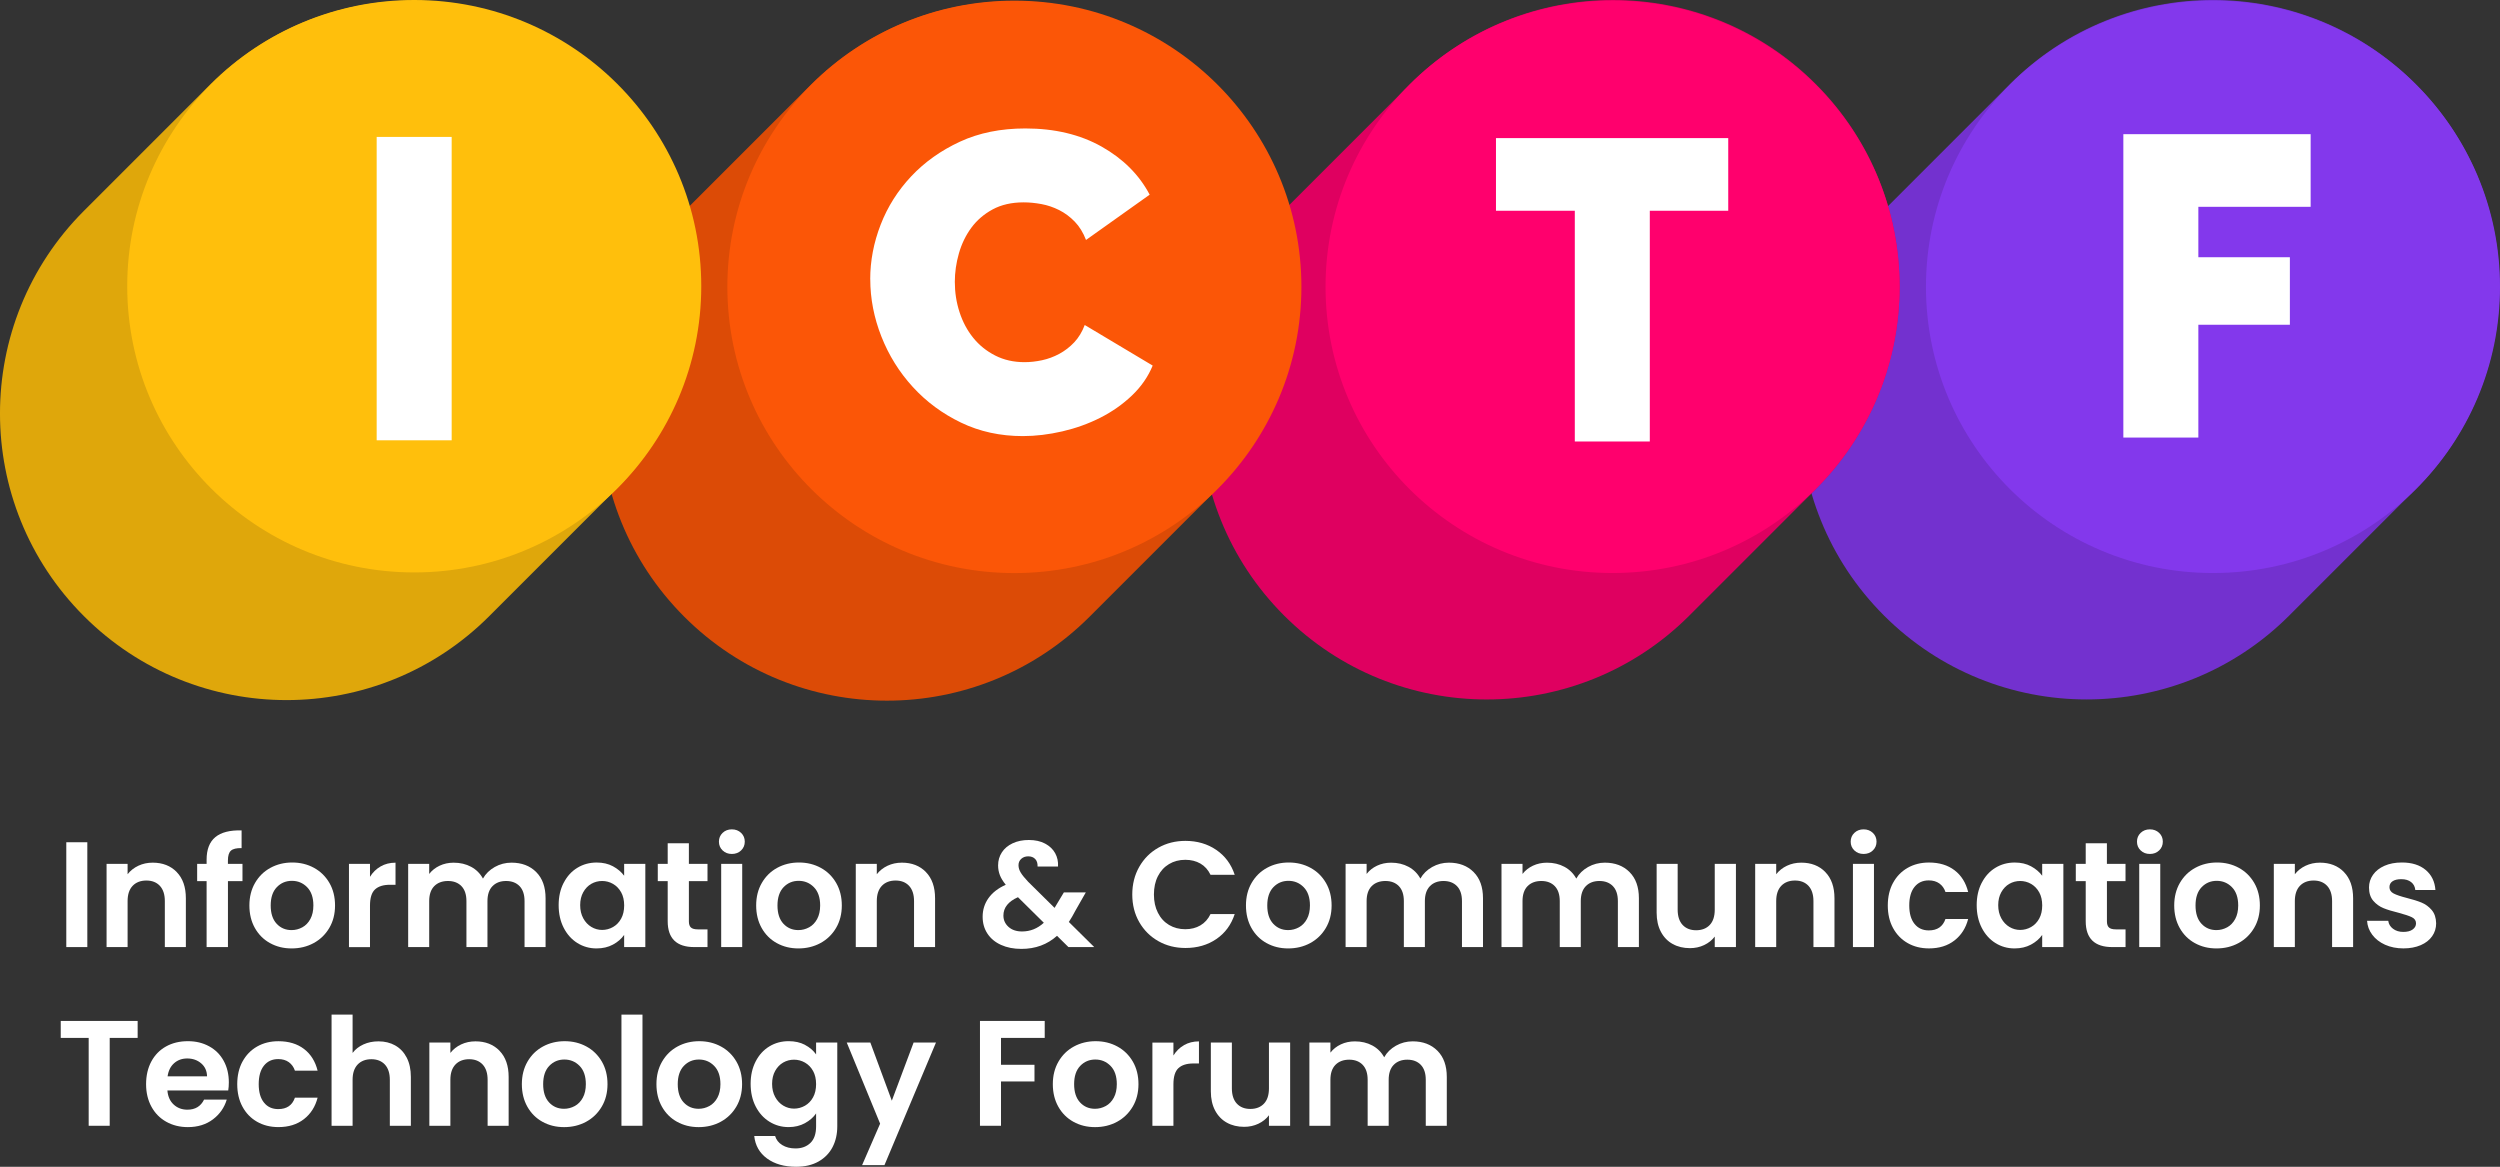
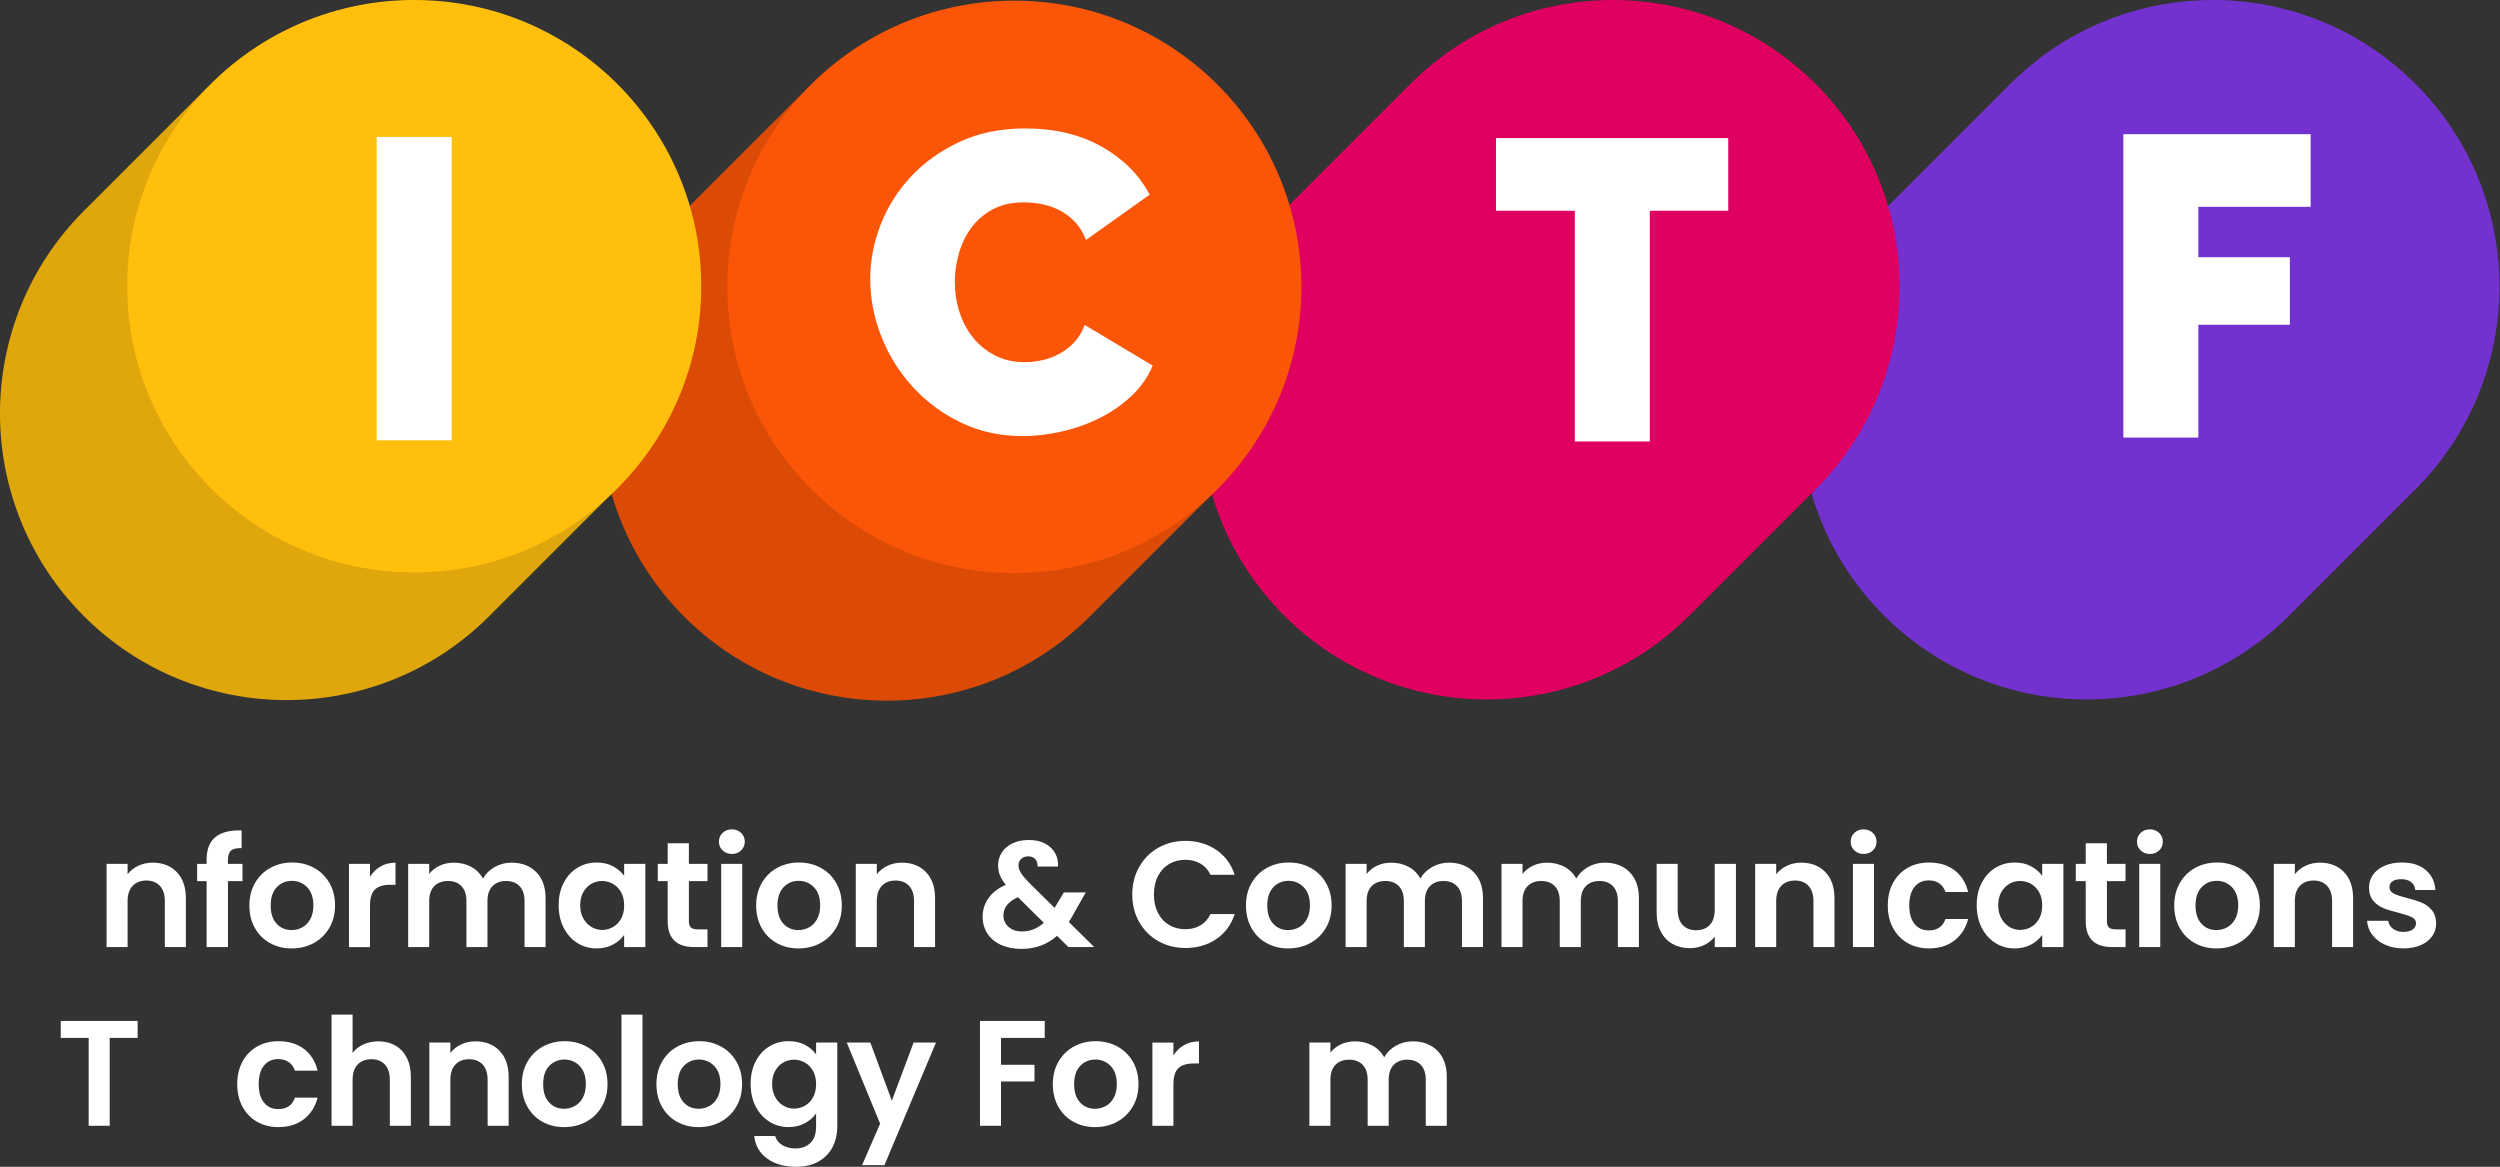
<svg xmlns="http://www.w3.org/2000/svg" id="Layer_1" viewBox="0 0 965.36 450.55">
  <rect x="0" y="0" width="965.36" height="450.55" fill="#333333" stroke="none" />
  <defs>
    <style>.cls-1{fill:#fb5607;}.cls-2{fill:#fff;}.cls-3{fill:#ffbf0c;}.cls-4{fill:#ff006d;}.cls-5{fill:#dc4b06;}.cls-6{fill:#df0060;}.cls-7{fill:#dfa70b;}.cls-8{fill:#8338ec;}.cls-9{fill:#7331cf;}</style>
  </defs>
  <path class="cls-9" d="m727.48,81.16l48.75-48.75c43.22-43.22,113.29-43.22,156.51,0h0c43.22,43.22,43.22,113.29,0,156.51l-48.75,48.75c-43.22,43.22-113.29,43.22-156.51,0h0c-43.22-43.22-43.22-113.29,0-156.51Z" />
-   <ellipse class="cls-8" cx="854.53" cy="110.75" rx="110.83" ry="110.52" />
  <path class="cls-6" d="m495.84,81.17l48.75-48.75c43.22-43.22,113.29-43.22,156.51,0h0c43.22,43.22,43.22,113.29,0,156.51l-48.75,48.75c-43.22,43.22-113.29,43.22-156.51,0h0c-43.22-43.22-43.22-113.29,0-156.51Z" />
-   <ellipse class="cls-4" cx="622.68" cy="110.75" rx="110.83" ry="110.52" />
  <path class="cls-5" d="m264.22,81.63l48.75-48.75c43.22-43.22,113.29-43.22,156.51,0h0c43.22,43.22,43.22,113.29,0,156.51l-48.75,48.75c-43.22,43.22-113.29,43.22-156.51,0h0c-43.22-43.22-43.22-113.29,0-156.51Z" />
  <ellipse class="cls-1" cx="391.7" cy="110.77" rx="110.83" ry="110.52" />
-   <path class="cls-7" d="m32.41,81.41l48.75-48.75c43.22-43.22,113.29-43.22,156.51,0h0c43.22,43.22,43.22,113.29,0,156.51l-48.75,48.75c-43.22,43.22-113.29,43.22-156.51,0h0c-43.22-43.22-43.22-113.29,0-156.51Z" />
+   <path class="cls-7" d="m32.41,81.41l48.75-48.75c43.22-43.22,113.29-43.22,156.51,0h0c43.22,43.22,43.22,113.29,0,156.51l-48.75,48.75c-43.22,43.22-113.29,43.22-156.51,0c-43.22-43.22-43.22-113.29,0-156.51Z" />
  <ellipse class="cls-3" cx="159.96" cy="110.52" rx="110.83" ry="110.52" />
  <path class="cls-2" d="m145.45,170.02V52.87h28.96v117.15h-28.96Z" />
  <path class="cls-2" d="m667.35,81.38h-30.29v89.1h-28.96v-89.1h-30.44v-28.05h89.69v28.05Z" />
  <path class="cls-2" d="m819.92,168.96V51.81h72.32v28.05h-43.36v19.47h35.34v26.07h-35.34v43.56h-28.96Z" />
  <g>
-     <path class="cls-2" d="m33.72,325.23v40.48h-8.12v-40.48h8.12Z" />
    <path class="cls-2" d="m68.23,336.74c2.36,2.42,3.54,5.79,3.54,10.12v18.85h-8.12v-17.75c0-2.55-.64-4.51-1.91-5.89-1.28-1.37-3.02-2.06-5.22-2.06s-4.01.69-5.31,2.06c-1.3,1.37-1.94,3.33-1.94,5.89v17.75h-8.12v-32.13h8.12v4c1.08-1.39,2.46-2.48,4.15-3.28,1.68-.79,3.53-1.19,5.54-1.19,3.83,0,6.92,1.21,9.28,3.62Z" />
    <path class="cls-2" d="m93.64,340.25h-5.62v25.46h-8.24v-25.46h-3.65v-6.67h3.65v-1.62c0-3.94,1.12-6.84,3.36-8.7,2.24-1.86,5.63-2.73,10.15-2.61v6.84c-1.97-.04-3.35.29-4.12.99-.77.7-1.16,1.95-1.16,3.77v1.33h5.62v6.67Z" />
    <path class="cls-2" d="m104.25,364.17c-2.47-1.37-4.42-3.32-5.83-5.83-1.41-2.51-2.12-5.41-2.12-8.7s.73-6.19,2.18-8.7,3.43-4.46,5.95-5.83c2.51-1.37,5.32-2.06,8.41-2.06s5.9.69,8.41,2.06c2.51,1.37,4.49,3.32,5.95,5.83,1.45,2.51,2.17,5.41,2.17,8.7s-.74,6.19-2.23,8.7c-1.49,2.51-3.5,4.46-6.03,5.83-2.53,1.37-5.36,2.06-8.5,2.06s-5.88-.69-8.35-2.06Zm12.5-6.09c1.29-.71,2.33-1.79,3.1-3.22s1.16-3.17,1.16-5.22c0-3.05-.8-5.4-2.41-7.05-1.61-1.64-3.57-2.46-5.89-2.46s-4.26.82-5.83,2.46c-1.57,1.64-2.35,3.99-2.35,7.05s.76,5.4,2.29,7.05,3.45,2.46,5.77,2.46c1.47,0,2.85-.36,4.15-1.07Z" />
    <path class="cls-2" d="m146.96,334.57c1.68-.97,3.61-1.45,5.77-1.45v8.53h-2.15c-2.55,0-4.47.6-5.77,1.8-1.3,1.2-1.94,3.29-1.94,6.26v16.01h-8.12v-32.13h8.12v4.99c1.04-1.7,2.41-3.04,4.09-4Z" />
    <path class="cls-2" d="m207.05,336.74c2.42,2.42,3.62,5.79,3.62,10.12v18.85h-8.12v-17.75c0-2.51-.64-4.44-1.91-5.77-1.28-1.33-3.02-2-5.22-2s-3.95.67-5.25,2c-1.3,1.33-1.94,3.26-1.94,5.77v17.75h-8.12v-17.75c0-2.51-.64-4.44-1.91-5.77-1.28-1.33-3.02-2-5.22-2s-4.01.67-5.31,2c-1.3,1.33-1.94,3.26-1.94,5.77v17.75h-8.12v-32.13h8.12v3.89c1.04-1.35,2.39-2.42,4.03-3.19,1.64-.77,3.45-1.16,5.42-1.16,2.51,0,4.76.53,6.73,1.59s3.5,2.58,4.58,4.55c1.04-1.86,2.56-3.34,4.55-4.47,1.99-1.12,4.15-1.68,6.47-1.68,3.94,0,7.12,1.21,9.54,3.62Z" />
    <path class="cls-2" d="m217.67,340.89c1.29-2.51,3.05-4.45,5.28-5.8,2.22-1.35,4.71-2.03,7.45-2.03,2.4,0,4.5.48,6.29,1.45,1.8.97,3.24,2.19,4.32,3.65v-4.58h8.18v32.13h-8.18v-4.7c-1.04,1.51-2.49,2.75-4.32,3.74s-3.95,1.48-6.35,1.48c-2.71,0-5.17-.7-7.4-2.09-2.22-1.39-3.98-3.35-5.28-5.89-1.29-2.53-1.94-5.44-1.94-8.73s.65-6.13,1.94-8.64Zm22.19,3.68c-.78-1.41-1.82-2.49-3.13-3.25s-2.73-1.13-4.23-1.13-2.9.37-4.18,1.1c-1.28.74-2.31,1.81-3.1,3.22-.79,1.41-1.19,3.08-1.19,5.02s.4,3.62,1.19,5.07c.79,1.45,1.84,2.56,3.13,3.33,1.29.77,2.68,1.16,4.15,1.16s2.92-.38,4.23-1.13,2.36-1.84,3.13-3.25c.77-1.41,1.16-3.1,1.16-5.08s-.39-3.66-1.16-5.07Z" />
    <path class="cls-2" d="m266.01,340.25v15.54c0,1.08.26,1.87.78,2.35.52.48,1.4.73,2.64.73h3.77v6.84h-5.1c-6.84,0-10.27-3.33-10.27-9.98v-15.49h-3.83v-6.67h3.83v-7.95h8.18v7.95h7.19v6.67h-7.19Z" />
    <path class="cls-2" d="m279.03,328.39c-.95-.91-1.42-2.04-1.42-3.39s.47-2.48,1.42-3.39c.95-.91,2.14-1.36,3.57-1.36s2.62.46,3.57,1.36c.95.91,1.42,2.04,1.42,3.39s-.47,2.48-1.42,3.39c-.95.91-2.14,1.36-3.57,1.36s-2.62-.45-3.57-1.36Zm7.57,5.19v32.13h-8.12v-32.13h8.12Z" />
    <path class="cls-2" d="m299.94,364.17c-2.47-1.37-4.42-3.32-5.83-5.83-1.41-2.51-2.12-5.41-2.12-8.7s.72-6.19,2.18-8.7c1.45-2.51,3.43-4.46,5.94-5.83,2.51-1.37,5.32-2.06,8.41-2.06s5.9.69,8.41,2.06c2.51,1.37,4.5,3.32,5.95,5.83s2.18,5.41,2.18,8.7-.75,6.19-2.23,8.7c-1.49,2.51-3.5,4.46-6.03,5.83-2.53,1.37-5.37,2.06-8.5,2.06s-5.88-.69-8.35-2.06Zm12.5-6.09c1.29-.71,2.33-1.79,3.1-3.22s1.16-3.17,1.16-5.22c0-3.05-.8-5.4-2.41-7.05-1.61-1.64-3.57-2.46-5.89-2.46s-4.26.82-5.83,2.46c-1.56,1.64-2.35,3.99-2.35,7.05s.76,5.4,2.29,7.05c1.53,1.64,3.45,2.46,5.77,2.46,1.47,0,2.85-.36,4.15-1.07Z" />
    <path class="cls-2" d="m357.53,336.74c2.36,2.42,3.54,5.79,3.54,10.12v18.85h-8.12v-17.75c0-2.55-.64-4.51-1.91-5.89-1.28-1.37-3.02-2.06-5.22-2.06s-4.01.69-5.31,2.06c-1.29,1.37-1.94,3.33-1.94,5.89v17.75h-8.12v-32.13h8.12v4c1.08-1.39,2.46-2.48,4.15-3.28,1.68-.79,3.53-1.19,5.54-1.19,3.83,0,6.92,1.21,9.28,3.62Z" />
    <path class="cls-2" d="m412.57,365.71l-4.41-4.35c-3.75,3.36-8.33,5.05-13.75,5.05-2.98,0-5.6-.51-7.86-1.54-2.26-1.02-4.01-2.47-5.25-4.35-1.24-1.88-1.86-4.05-1.86-6.52,0-2.67.75-5.07,2.26-7.19,1.51-2.13,3.73-3.85,6.67-5.16-1.04-1.28-1.8-2.5-2.26-3.68-.46-1.18-.7-2.45-.7-3.8,0-1.86.48-3.53,1.45-5.02.96-1.49,2.35-2.66,4.15-3.51,1.8-.85,3.89-1.28,6.29-1.28s4.52.46,6.26,1.39,3.04,2.17,3.89,3.71c.85,1.55,1.22,3.27,1.1,5.16h-7.89c.04-1.28-.27-2.25-.93-2.93s-1.55-1.02-2.67-1.02-1.98.32-2.7.96c-.71.64-1.07,1.46-1.07,2.46s.29,1.92.87,2.87c.58.95,1.53,2.12,2.84,3.51l10.21,10.09c.08-.08.13-.15.17-.23.04-.08.08-.15.12-.23l3.31-5.51h8.47l-4.06,7.13c-.77,1.51-1.61,2.94-2.49,4.29l9.8,9.69h-9.98Zm-9.51-9.4l-9.98-9.86c-3.75,1.66-5.62,4.02-5.62,7.08,0,1.74.66,3.2,1.97,4.38s3.05,1.77,5.22,1.77c3.17,0,5.97-1.12,8.41-3.36Z" />
    <path class="cls-2" d="m439.92,334.71c1.8-3.15,4.25-5.61,7.37-7.37,3.11-1.76,6.6-2.64,10.47-2.64,4.52,0,8.49,1.16,11.89,3.48,3.4,2.32,5.78,5.53,7.13,9.63h-9.34c-.93-1.93-2.23-3.38-3.91-4.35-1.68-.97-3.62-1.45-5.83-1.45-2.36,0-4.46.55-6.29,1.65-1.84,1.1-3.27,2.66-4.29,4.67-1.03,2.01-1.54,4.37-1.54,7.08s.51,5.02,1.54,7.05c1.02,2.03,2.46,3.6,4.29,4.7,1.84,1.1,3.94,1.65,6.29,1.65,2.21,0,4.15-.49,5.83-1.48s2.99-2.45,3.91-4.38h9.34c-1.35,4.14-3.72,7.36-7.1,9.66-3.38,2.3-7.36,3.45-11.92,3.45-3.87,0-7.36-.88-10.47-2.64-3.11-1.76-5.57-4.21-7.37-7.34-1.8-3.13-2.7-6.69-2.7-10.67s.9-7.55,2.7-10.7Z" />
    <path class="cls-2" d="m489.07,364.17c-2.47-1.37-4.42-3.32-5.83-5.83-1.41-2.51-2.12-5.41-2.12-8.7s.72-6.19,2.18-8.7c1.45-2.51,3.43-4.46,5.94-5.83,2.51-1.37,5.32-2.06,8.41-2.06s5.9.69,8.41,2.06c2.51,1.37,4.5,3.32,5.95,5.83s2.18,5.41,2.18,8.7-.75,6.19-2.23,8.7c-1.49,2.51-3.5,4.46-6.03,5.83-2.53,1.37-5.37,2.06-8.5,2.06s-5.88-.69-8.35-2.06Zm12.5-6.09c1.29-.71,2.33-1.79,3.1-3.22s1.16-3.17,1.16-5.22c0-3.05-.8-5.4-2.41-7.05-1.61-1.64-3.57-2.46-5.89-2.46s-4.26.82-5.83,2.46c-1.56,1.64-2.35,3.99-2.35,7.05s.76,5.4,2.29,7.05c1.53,1.64,3.45,2.46,5.77,2.46,1.47,0,2.85-.36,4.15-1.07Z" />
    <path class="cls-2" d="m569.03,336.74c2.42,2.42,3.62,5.79,3.62,10.12v18.85h-8.12v-17.75c0-2.51-.64-4.44-1.91-5.77-1.28-1.33-3.02-2-5.22-2s-3.96.67-5.25,2-1.94,3.26-1.94,5.77v17.75h-8.12v-17.75c0-2.51-.64-4.44-1.91-5.77s-3.02-2-5.22-2-4.01.67-5.31,2-1.94,3.26-1.94,5.77v17.75h-8.12v-32.13h8.12v3.89c1.04-1.35,2.39-2.42,4.03-3.19,1.64-.77,3.45-1.16,5.42-1.16,2.51,0,4.76.53,6.73,1.59,1.97,1.06,3.5,2.58,4.58,4.55,1.04-1.86,2.56-3.34,4.55-4.47,1.99-1.12,4.15-1.68,6.47-1.68,3.94,0,7.12,1.21,9.54,3.62Z" />
    <path class="cls-2" d="m629.23,336.74c2.42,2.42,3.62,5.79,3.62,10.12v18.85h-8.12v-17.75c0-2.51-.64-4.44-1.91-5.77-1.28-1.33-3.02-2-5.22-2s-3.96.67-5.25,2-1.94,3.26-1.94,5.77v17.75h-8.12v-17.75c0-2.51-.64-4.44-1.91-5.77s-3.02-2-5.22-2-4.01.67-5.31,2-1.94,3.26-1.94,5.77v17.75h-8.12v-32.13h8.12v3.89c1.04-1.35,2.39-2.42,4.03-3.19,1.64-.77,3.45-1.16,5.42-1.16,2.51,0,4.76.53,6.73,1.59,1.97,1.06,3.5,2.58,4.58,4.55,1.04-1.86,2.56-3.34,4.55-4.47,1.99-1.12,4.15-1.68,6.47-1.68,3.94,0,7.12,1.21,9.54,3.62Z" />
    <path class="cls-2" d="m670.32,333.58v32.13h-8.18v-4.06c-1.04,1.39-2.41,2.48-4.09,3.28s-3.51,1.19-5.48,1.19c-2.51,0-4.74-.53-6.67-1.6-1.93-1.06-3.45-2.63-4.55-4.7-1.1-2.07-1.65-4.53-1.65-7.4v-18.85h8.12v17.69c0,2.55.64,4.52,1.91,5.89,1.28,1.37,3.02,2.06,5.22,2.06s4-.69,5.28-2.06c1.28-1.37,1.91-3.33,1.91-5.89v-17.69h8.18Z" />
    <path class="cls-2" d="m704.83,336.74c2.36,2.42,3.54,5.79,3.54,10.12v18.85h-8.12v-17.75c0-2.55-.64-4.51-1.91-5.89-1.28-1.37-3.02-2.06-5.22-2.06s-4.01.69-5.31,2.06c-1.29,1.37-1.94,3.33-1.94,5.89v17.75h-8.12v-32.13h8.12v4c1.08-1.39,2.46-2.48,4.15-3.28,1.68-.79,3.53-1.19,5.54-1.19,3.83,0,6.92,1.21,9.28,3.62Z" />
    <path class="cls-2" d="m716.05,328.39c-.95-.91-1.42-2.04-1.42-3.39s.47-2.48,1.42-3.39c.95-.91,2.14-1.36,3.57-1.36s2.62.46,3.57,1.36c.95.91,1.42,2.04,1.42,3.39s-.47,2.48-1.42,3.39c-.95.91-2.14,1.36-3.57,1.36s-2.62-.45-3.57-1.36Zm7.57,5.19v32.13h-8.12v-32.13h8.12Z" />
    <path class="cls-2" d="m730.99,340.92c1.35-2.49,3.23-4.43,5.63-5.8,2.4-1.37,5.14-2.06,8.23-2.06,3.98,0,7.28,1,9.89,2.99,2.61,1.99,4.36,4.79,5.25,8.38h-8.76c-.46-1.39-1.25-2.48-2.35-3.28-1.1-.79-2.46-1.19-4.09-1.19-2.32,0-4.16.84-5.51,2.52-1.36,1.68-2.03,4.07-2.03,7.16s.68,5.42,2.03,7.11c1.35,1.68,3.19,2.52,5.51,2.52,3.29,0,5.43-1.47,6.44-4.41h8.76c-.89,3.48-2.65,6.25-5.28,8.29-2.63,2.05-5.92,3.07-9.86,3.07-3.09,0-5.84-.69-8.23-2.06-2.4-1.37-4.27-3.31-5.63-5.8s-2.03-5.4-2.03-8.73.68-6.23,2.03-8.73Z" />
    <path class="cls-2" d="m765.24,340.89c1.29-2.51,3.05-4.45,5.28-5.8,2.22-1.35,4.71-2.03,7.45-2.03,2.4,0,4.5.48,6.29,1.45,1.8.97,3.24,2.19,4.32,3.65v-4.58h8.18v32.13h-8.18v-4.7c-1.04,1.51-2.49,2.75-4.32,3.74s-3.95,1.48-6.35,1.48c-2.71,0-5.17-.7-7.4-2.09-2.22-1.39-3.98-3.35-5.28-5.89-1.29-2.53-1.94-5.44-1.94-8.73s.65-6.13,1.94-8.64Zm22.19,3.68c-.78-1.41-1.82-2.49-3.13-3.25s-2.73-1.13-4.23-1.13-2.9.37-4.18,1.1c-1.28.74-2.31,1.81-3.1,3.22-.79,1.41-1.19,3.08-1.19,5.02s.4,3.62,1.19,5.07c.79,1.45,1.84,2.56,3.13,3.33,1.29.77,2.68,1.16,4.15,1.16s2.92-.38,4.23-1.13,2.36-1.84,3.13-3.25c.77-1.41,1.16-3.1,1.16-5.08s-.39-3.66-1.16-5.07Z" />
    <path class="cls-2" d="m813.58,340.25v15.54c0,1.08.26,1.87.78,2.35.52.48,1.4.73,2.64.73h3.77v6.84h-5.11c-6.84,0-10.27-3.33-10.27-9.98v-15.49h-3.83v-6.67h3.83v-7.95h8.18v7.95h7.19v6.67h-7.19Z" />
    <path class="cls-2" d="m826.6,328.39c-.95-.91-1.42-2.04-1.42-3.39s.47-2.48,1.42-3.39c.95-.91,2.14-1.36,3.57-1.36s2.62.46,3.57,1.36c.95.91,1.42,2.04,1.42,3.39s-.47,2.48-1.42,3.39c-.95.91-2.14,1.36-3.57,1.36s-2.62-.45-3.57-1.36Zm7.57,5.19v32.13h-8.12v-32.13h8.12Z" />
    <path class="cls-2" d="m847.51,364.17c-2.47-1.37-4.42-3.32-5.83-5.83-1.41-2.51-2.12-5.41-2.12-8.7s.73-6.19,2.18-8.7,3.43-4.46,5.95-5.83c2.51-1.37,5.32-2.06,8.41-2.06s5.9.69,8.41,2.06c2.51,1.37,4.49,3.32,5.95,5.83,1.45,2.51,2.17,5.41,2.17,8.7s-.74,6.19-2.23,8.7c-1.49,2.51-3.5,4.46-6.03,5.83-2.53,1.37-5.36,2.06-8.5,2.06s-5.88-.69-8.35-2.06Zm12.5-6.09c1.29-.71,2.33-1.79,3.1-3.22s1.16-3.17,1.16-5.22c0-3.05-.8-5.4-2.41-7.05-1.61-1.64-3.57-2.46-5.89-2.46s-4.26.82-5.83,2.46c-1.57,1.64-2.35,3.99-2.35,7.05s.76,5.4,2.29,7.05,3.45,2.46,5.77,2.46c1.47,0,2.85-.36,4.15-1.07Z" />
    <path class="cls-2" d="m905.1,336.74c2.36,2.42,3.54,5.79,3.54,10.12v18.85h-8.12v-17.75c0-2.55-.64-4.51-1.91-5.89-1.28-1.37-3.02-2.06-5.22-2.06s-4.01.69-5.31,2.06c-1.3,1.37-1.94,3.33-1.94,5.89v17.75h-8.12v-32.13h8.12v4c1.08-1.39,2.46-2.48,4.15-3.28,1.68-.79,3.53-1.19,5.54-1.19,3.83,0,6.92,1.21,9.28,3.62Z" />
    <path class="cls-2" d="m920.99,364.81c-2.09-.95-3.74-2.23-4.96-3.86s-1.88-3.42-2-5.39h8.18c.15,1.24.76,2.26,1.83,3.07,1.06.81,2.39,1.22,3.97,1.22s2.76-.31,3.62-.93c.87-.62,1.3-1.41,1.3-2.38,0-1.04-.53-1.83-1.59-2.35-1.06-.52-2.76-1.09-5.08-1.71-2.4-.58-4.36-1.18-5.89-1.8-1.53-.62-2.84-1.57-3.94-2.84-1.1-1.28-1.65-3-1.65-5.16,0-1.78.51-3.4,1.54-4.87,1.03-1.47,2.49-2.63,4.41-3.48s4.17-1.28,6.76-1.28c3.83,0,6.88.96,9.16,2.87,2.28,1.91,3.54,4.5,3.77,7.74h-7.77c-.12-1.28-.65-2.29-1.6-3.04s-2.21-1.13-3.8-1.13c-1.47,0-2.6.27-3.39.81-.79.54-1.19,1.3-1.19,2.26,0,1.08.54,1.9,1.62,2.46,1.08.56,2.76,1.13,5.04,1.71,2.32.58,4.23,1.18,5.74,1.8,1.51.62,2.81,1.58,3.92,2.87,1.1,1.3,1.67,3.01,1.71,5.13,0,1.86-.51,3.52-1.54,4.99-1.03,1.47-2.49,2.62-4.41,3.45s-4.15,1.25-6.7,1.25-4.99-.47-7.08-1.42Z" />
    <path class="cls-2" d="m53.15,394.23v6.55h-10.79v33.93h-8.12v-33.93h-10.79v-6.55h29.7Z" />
-     <path class="cls-2" d="m88.13,421.08h-23.49c.19,2.32,1.01,4.14,2.44,5.45s3.19,1.97,5.28,1.97c3.02,0,5.16-1.29,6.44-3.89h8.76c-.93,3.09-2.71,5.64-5.34,7.63-2.63,1.99-5.86,2.99-9.69,2.99-3.09,0-5.87-.69-8.32-2.06-2.46-1.37-4.37-3.32-5.74-5.83-1.37-2.51-2.06-5.41-2.06-8.7s.68-6.24,2.03-8.76c1.35-2.51,3.25-4.45,5.68-5.8,2.44-1.35,5.24-2.03,8.41-2.03s5.79.66,8.21,1.97c2.42,1.31,4.29,3.18,5.62,5.6,1.33,2.42,2,5.19,2,8.32,0,1.16-.08,2.2-.23,3.13Zm-8.18-5.45c-.04-2.09-.79-3.76-2.26-5.02-1.47-1.26-3.27-1.89-5.39-1.89-2.01,0-3.7.61-5.07,1.83-1.37,1.22-2.21,2.91-2.52,5.08h15.25Z" />
    <path class="cls-2" d="m93.64,409.92c1.35-2.49,3.23-4.43,5.62-5.8,2.4-1.37,5.14-2.06,8.24-2.06,3.98,0,7.28,1,9.89,2.99,2.61,1.99,4.36,4.79,5.25,8.38h-8.76c-.46-1.39-1.25-2.48-2.35-3.28-1.1-.79-2.46-1.19-4.09-1.19-2.32,0-4.16.84-5.51,2.52-1.35,1.68-2.03,4.07-2.03,7.16s.68,5.42,2.03,7.11,3.19,2.52,5.51,2.52c3.29,0,5.43-1.47,6.44-4.41h8.76c-.89,3.48-2.65,6.25-5.28,8.29-2.63,2.05-5.92,3.07-9.86,3.07-3.09,0-5.84-.69-8.24-2.06-2.4-1.37-4.27-3.31-5.62-5.8-1.36-2.49-2.03-5.4-2.03-8.73s.68-6.23,2.03-8.73Z" />
    <path class="cls-2" d="m152.62,403.71c1.89,1.06,3.37,2.63,4.44,4.7,1.06,2.07,1.59,4.55,1.59,7.45v18.85h-8.12v-17.75c0-2.55-.64-4.51-1.91-5.89-1.28-1.37-3.02-2.06-5.22-2.06s-4.01.69-5.31,2.06c-1.29,1.37-1.94,3.33-1.94,5.89v17.75h-8.12v-42.92h8.12v14.79c1.04-1.39,2.44-2.48,4.18-3.28,1.74-.79,3.67-1.19,5.8-1.19,2.44,0,4.6.53,6.5,1.59Z" />
    <path class="cls-2" d="m192.87,405.74c2.36,2.42,3.54,5.79,3.54,10.12v18.85h-8.12v-17.75c0-2.55-.64-4.51-1.91-5.89-1.28-1.37-3.02-2.06-5.22-2.06s-4.01.69-5.31,2.06c-1.29,1.37-1.94,3.33-1.94,5.89v17.75h-8.12v-32.13h8.12v4c1.08-1.39,2.46-2.48,4.15-3.28,1.68-.79,3.53-1.19,5.54-1.19,3.83,0,6.92,1.21,9.28,3.62Z" />
    <path class="cls-2" d="m209.46,433.17c-2.47-1.37-4.42-3.32-5.83-5.83-1.41-2.51-2.12-5.41-2.12-8.7s.73-6.19,2.18-8.7,3.43-4.46,5.95-5.83c2.51-1.37,5.32-2.06,8.41-2.06s5.9.69,8.41,2.06c2.51,1.37,4.49,3.32,5.95,5.83,1.45,2.51,2.17,5.41,2.17,8.7s-.74,6.19-2.23,8.7c-1.49,2.51-3.5,4.46-6.03,5.83-2.53,1.37-5.36,2.06-8.5,2.06s-5.88-.69-8.35-2.06Zm12.5-6.09c1.29-.71,2.33-1.79,3.1-3.22s1.16-3.17,1.16-5.22c0-3.05-.8-5.4-2.41-7.05-1.61-1.64-3.57-2.46-5.89-2.46s-4.26.82-5.83,2.46c-1.57,1.64-2.35,3.99-2.35,7.05s.76,5.4,2.29,7.05,3.45,2.46,5.77,2.46c1.47,0,2.85-.36,4.15-1.07Z" />
    <path class="cls-2" d="m248.09,391.79v42.92h-8.12v-42.92h8.12Z" />
    <path class="cls-2" d="m261.43,433.17c-2.47-1.37-4.42-3.32-5.83-5.83-1.41-2.51-2.12-5.41-2.12-8.7s.72-6.19,2.18-8.7c1.45-2.51,3.43-4.46,5.94-5.83,2.51-1.37,5.32-2.06,8.41-2.06s5.9.69,8.41,2.06c2.51,1.37,4.5,3.32,5.95,5.83s2.18,5.41,2.18,8.7-.75,6.19-2.23,8.7c-1.49,2.51-3.5,4.46-6.03,5.83-2.53,1.37-5.37,2.06-8.5,2.06s-5.88-.69-8.35-2.06Zm12.5-6.09c1.29-.71,2.33-1.79,3.1-3.22s1.16-3.17,1.16-5.22c0-3.05-.8-5.4-2.41-7.05-1.61-1.64-3.57-2.46-5.89-2.46s-4.26.82-5.83,2.46c-1.56,1.64-2.35,3.99-2.35,7.05s.76,5.4,2.29,7.05c1.53,1.64,3.45,2.46,5.77,2.46,1.47,0,2.85-.36,4.15-1.07Z" />
    <path class="cls-2" d="m310.84,403.48c1.82.95,3.25,2.18,4.29,3.68v-4.58h8.18v32.36c0,2.98-.6,5.63-1.8,7.97-1.2,2.34-3,4.2-5.39,5.57-2.4,1.37-5.3,2.06-8.7,2.06-4.56,0-8.3-1.06-11.22-3.19s-4.57-5.03-4.96-8.7h8.06c.43,1.47,1.34,2.64,2.76,3.51,1.41.87,3.12,1.3,5.13,1.3,2.36,0,4.27-.71,5.74-2.12,1.47-1.41,2.2-3.55,2.2-6.41v-4.99c-1.04,1.51-2.48,2.76-4.32,3.77-1.84,1-3.94,1.51-6.29,1.51-2.71,0-5.18-.7-7.42-2.09-2.24-1.39-4.01-3.35-5.31-5.89-1.3-2.53-1.94-5.44-1.94-8.73s.65-6.13,1.94-8.64c1.29-2.51,3.05-4.45,5.28-5.8,2.22-1.35,4.71-2.03,7.45-2.03,2.4,0,4.5.47,6.32,1.42Zm3.13,10.09c-.77-1.41-1.82-2.49-3.13-3.25-1.32-.75-2.73-1.13-4.23-1.13s-2.9.37-4.18,1.1c-1.28.74-2.31,1.81-3.1,3.22-.79,1.41-1.19,3.08-1.19,5.02s.4,3.62,1.19,5.07c.79,1.45,1.84,2.56,3.13,3.33,1.29.77,2.68,1.16,4.15,1.16s2.92-.38,4.23-1.13c1.31-.75,2.36-1.84,3.13-3.25.77-1.41,1.16-3.1,1.16-5.08s-.39-3.66-1.16-5.07Z" />
    <path class="cls-2" d="m361.42,402.58l-19.89,47.33h-8.64l6.96-16.01-12.88-31.32h9.11l8.29,22.45,8.41-22.45h8.64Z" />
    <path class="cls-2" d="m403.41,394.23v6.55h-16.88v10.38h12.93v6.44h-12.93v17.11h-8.12v-40.48h25Z" />
    <path class="cls-2" d="m414.49,433.17c-2.47-1.37-4.42-3.32-5.83-5.83-1.41-2.51-2.12-5.41-2.12-8.7s.73-6.19,2.18-8.7,3.43-4.46,5.95-5.83c2.51-1.37,5.32-2.06,8.41-2.06s5.9.69,8.41,2.06c2.51,1.37,4.49,3.32,5.95,5.83,1.45,2.51,2.17,5.41,2.17,8.7s-.74,6.19-2.23,8.7c-1.49,2.51-3.5,4.46-6.03,5.83-2.53,1.37-5.36,2.06-8.5,2.06s-5.88-.69-8.35-2.06Zm12.5-6.09c1.29-.71,2.33-1.79,3.1-3.22s1.16-3.17,1.16-5.22c0-3.05-.8-5.4-2.41-7.05-1.61-1.64-3.57-2.46-5.89-2.46s-4.26.82-5.83,2.46c-1.57,1.64-2.35,3.99-2.35,7.05s.76,5.4,2.29,7.05,3.45,2.46,5.77,2.46c1.47,0,2.85-.36,4.15-1.07Z" />
    <path class="cls-2" d="m457.2,403.57c1.68-.97,3.61-1.45,5.77-1.45v8.53h-2.15c-2.55,0-4.47.6-5.77,1.8-1.3,1.2-1.94,3.29-1.94,6.26v16.01h-8.12v-32.13h8.12v4.99c1.04-1.7,2.41-3.04,4.09-4Z" />
-     <path class="cls-2" d="m498.18,402.58v32.13h-8.18v-4.06c-1.04,1.39-2.41,2.48-4.09,3.28-1.68.79-3.51,1.19-5.48,1.19-2.51,0-4.74-.53-6.67-1.6-1.93-1.06-3.45-2.63-4.55-4.7s-1.65-4.53-1.65-7.4v-18.85h8.12v17.69c0,2.55.64,4.52,1.91,5.89,1.28,1.37,3.02,2.06,5.22,2.06s4-.69,5.28-2.06c1.28-1.37,1.91-3.33,1.91-5.89v-17.69h8.18Z" />
    <path class="cls-2" d="m555.05,405.74c2.42,2.42,3.62,5.79,3.62,10.12v18.85h-8.12v-17.75c0-2.51-.64-4.44-1.91-5.77-1.28-1.33-3.02-2-5.22-2s-3.95.67-5.25,2c-1.3,1.33-1.94,3.26-1.94,5.77v17.75h-8.12v-17.75c0-2.51-.64-4.44-1.91-5.77-1.28-1.33-3.02-2-5.22-2s-4.01.67-5.31,2c-1.3,1.33-1.94,3.26-1.94,5.77v17.75h-8.12v-32.13h8.12v3.89c1.04-1.35,2.39-2.42,4.03-3.19,1.64-.77,3.45-1.16,5.42-1.16,2.51,0,4.76.53,6.73,1.59s3.5,2.58,4.58,4.55c1.04-1.86,2.56-3.34,4.55-4.47,1.99-1.12,4.15-1.68,6.47-1.68,3.94,0,7.12,1.21,9.54,3.62Z" />
  </g>
  <path class="cls-2" d="m336.03,107.85c0-7.15,1.35-14.19,4.04-21.12,2.69-6.93,6.62-13.14,11.8-18.65,5.17-5.5,11.44-9.95,18.81-13.37,7.37-3.41,15.78-5.11,25.25-5.11,11.33,0,21.15,2.34,29.45,7.01,8.3,4.68,14.49,10.86,18.56,18.56l-24.58,17.49c-1.1-2.86-2.56-5.22-4.37-7.09-1.81-1.87-3.82-3.35-6.02-4.46-2.2-1.1-4.48-1.87-6.85-2.31-2.37-.44-4.65-.66-6.85-.66-4.62,0-8.61.91-11.96,2.72-3.36,1.82-6.1,4.18-8.25,7.1-2.14,2.92-3.74,6.22-4.79,9.9-1.05,3.69-1.57,7.34-1.57,10.97,0,4.07.6,7.98,1.82,11.71,1.21,3.74,2.97,7.04,5.28,9.9,2.31,2.86,5.14,5.14,8.5,6.85,3.35,1.71,7.12,2.56,11.3,2.56,2.2,0,4.46-.25,6.76-.74s4.54-1.32,6.68-2.47c2.14-1.16,4.07-2.64,5.78-4.46,1.7-1.82,3.05-4.04,4.04-6.68l26.24,15.67c-1.76,4.29-4.43,8.14-8,11.55-3.58,3.41-7.65,6.27-12.21,8.58-4.57,2.31-9.46,4.07-14.68,5.28-5.23,1.21-10.31,1.82-15.26,1.82-8.69,0-16.64-1.73-23.84-5.2-7.21-3.47-13.42-8.06-18.64-13.78-5.23-5.72-9.27-12.21-12.13-19.47-2.86-7.26-4.29-14.63-4.29-22.11Z" />
</svg>